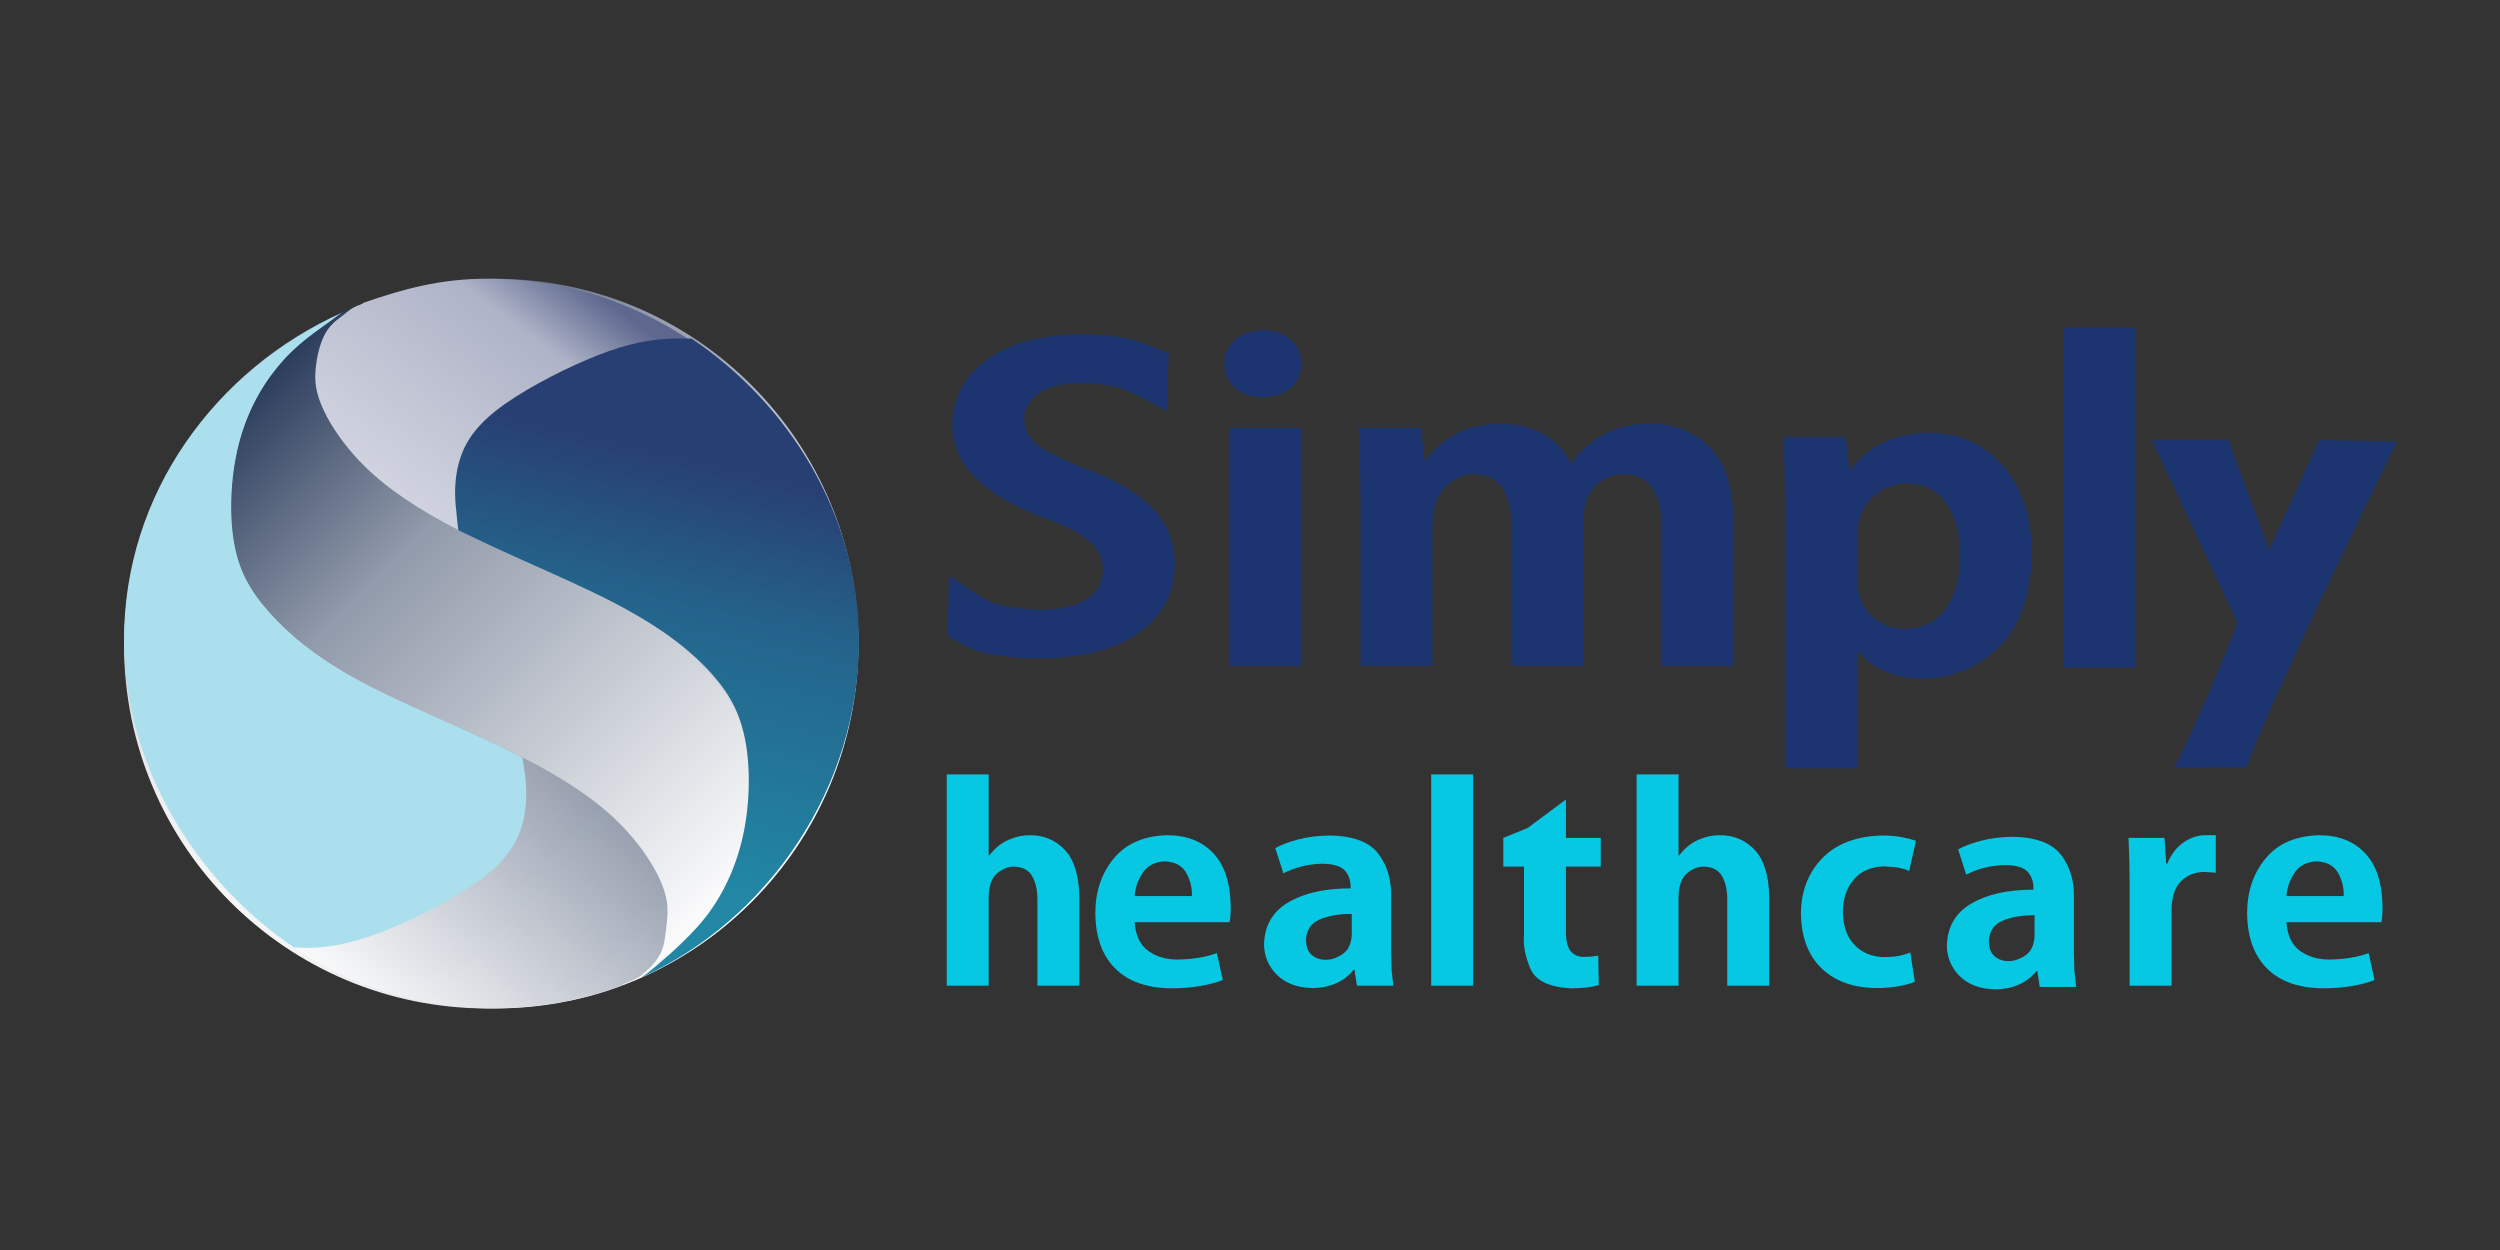
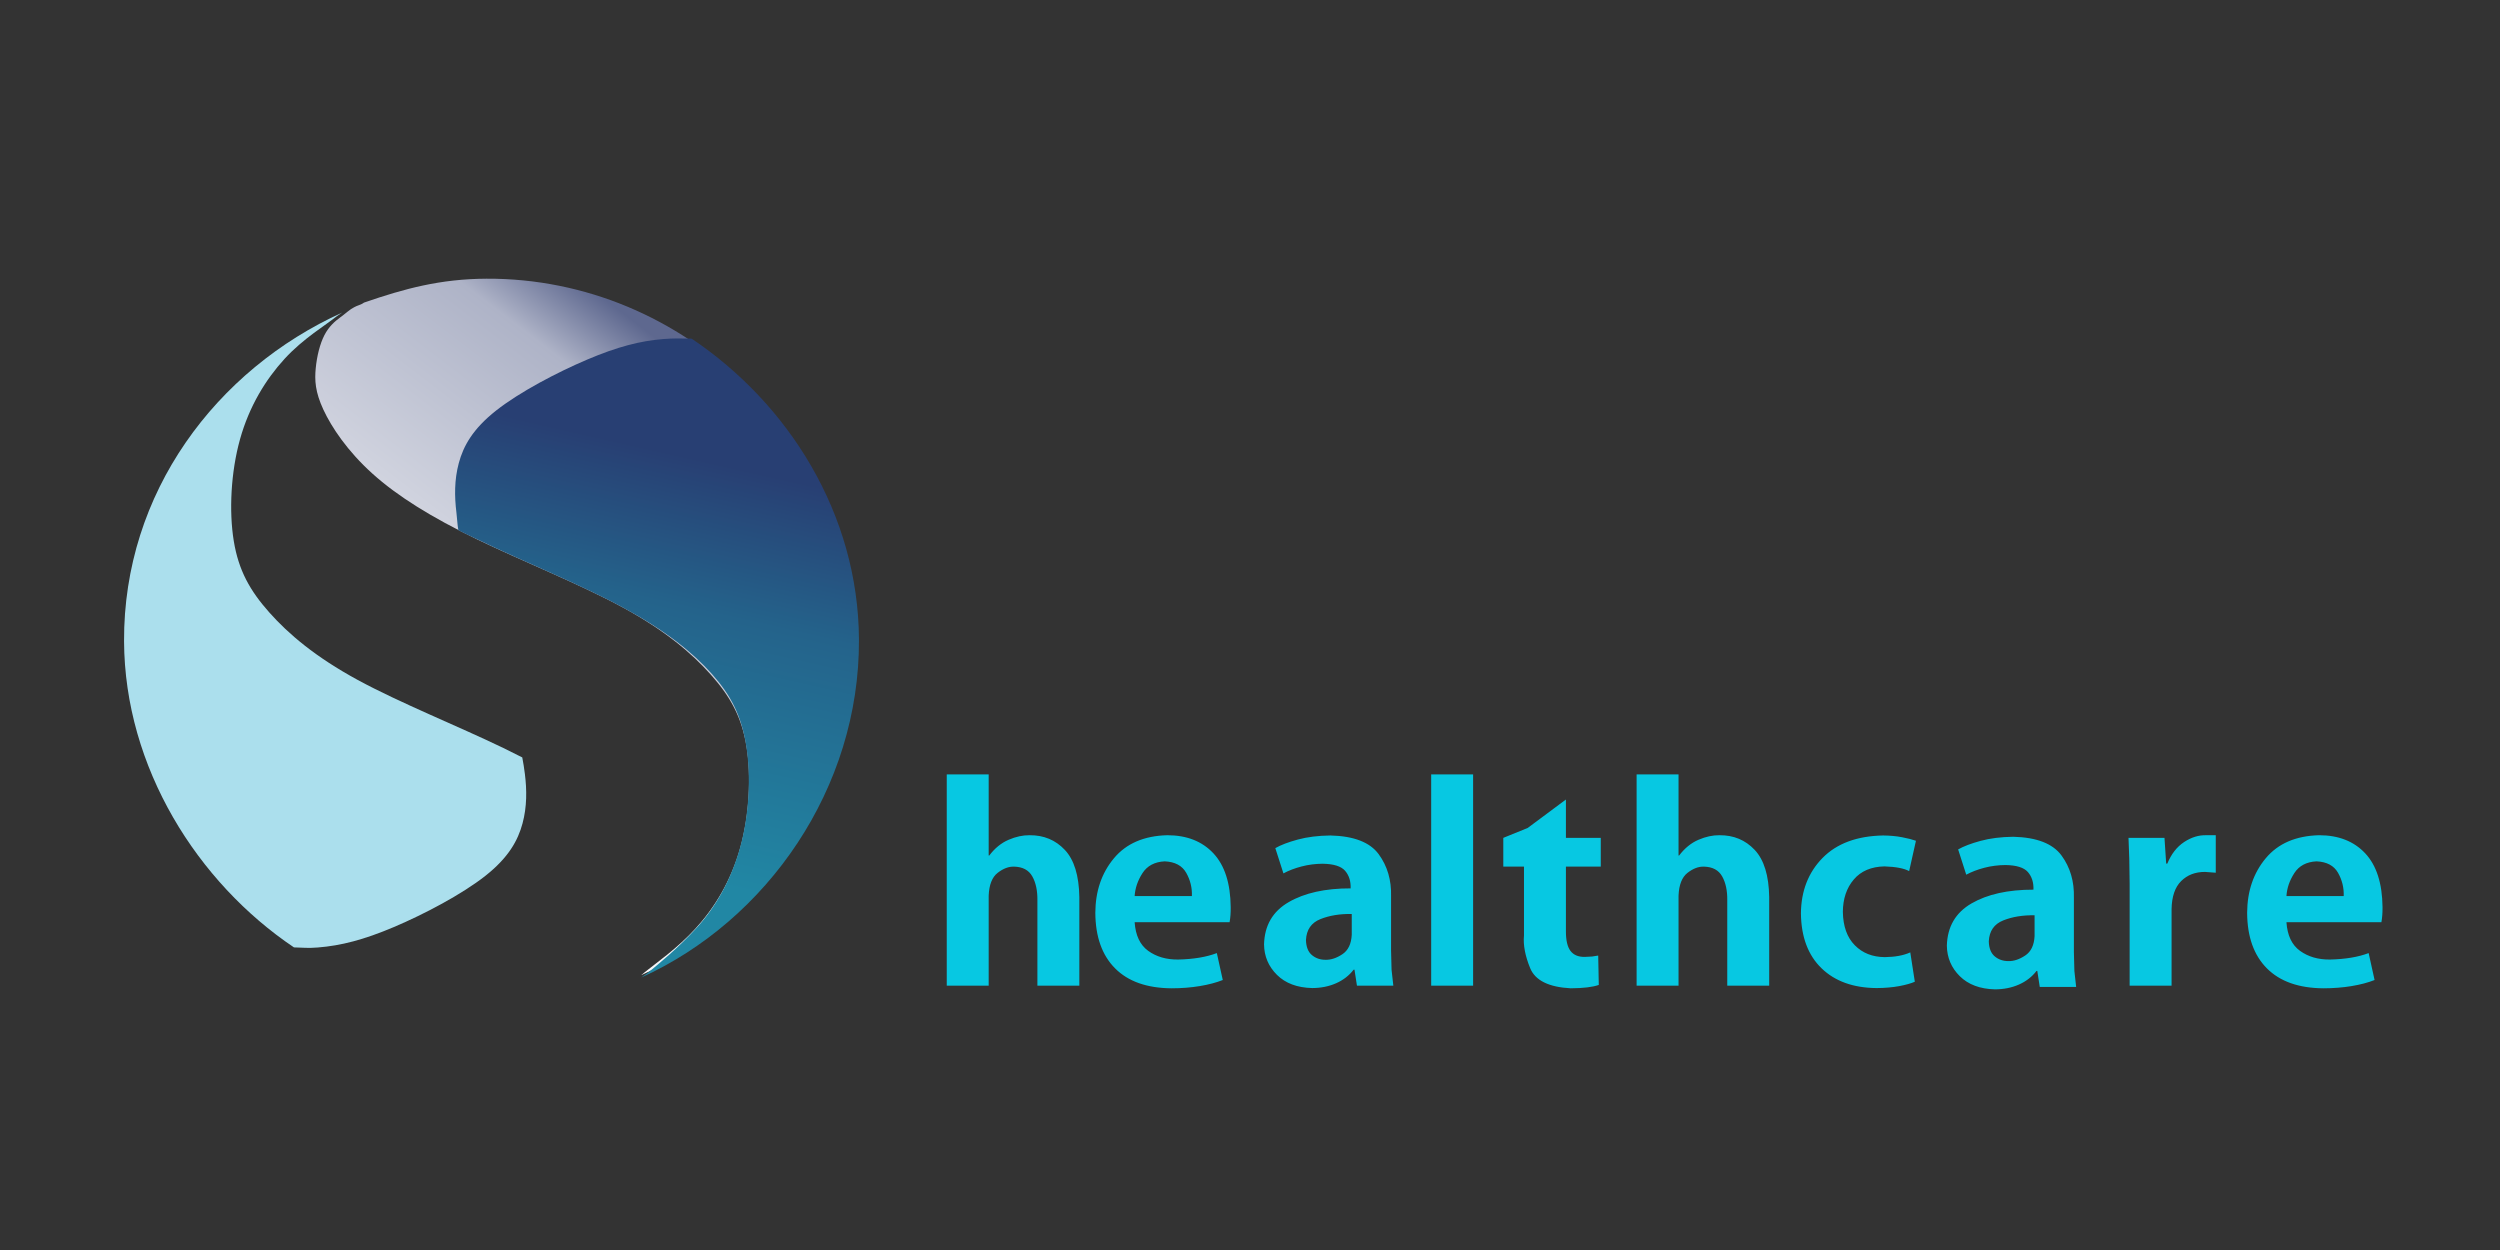
<svg xmlns="http://www.w3.org/2000/svg" version="1.1" baseProfile="full" width="180" height="90" viewBox="0 0 180.00 90.00" enable-background="new 0 0 180.00 90.00" xml:space="preserve">
  <rect x="0" y="0" width="180.00" height="90.00" fill="#333333" stroke="none" />
  <g>
    <g>
      <linearGradient id="SVGID_Fill1_" gradientUnits="objectBoundingBox" x1="0.146" y1="0.146" x2="1.146" y2="0.146" gradientTransform="rotate(45 0.146 0.146)">
        <stop offset="0" stop-color="#263858" stop-opacity="1" />
        <stop offset="0.322" stop-color="#929BAB" stop-opacity="1" />
        <stop offset="1" stop-color="#FFFFFF" stop-opacity="1" />
      </linearGradient>
-       <ellipse fill="url(#SVGID_Fill1_)" stroke-linejoin="round" cx="35.651" cy="46.341" rx="26.156" ry="26.269" />
      <linearGradient id="SVGID_Fill2_" gradientUnits="objectBoundingBox" x1="0.842" y1="0.214" x2="1.733" y2="0.214" gradientTransform="rotate(126.073 0.842 0.214)">
        <stop offset="0" stop-color="#263858" stop-opacity="0.957" />
        <stop offset="0.408" stop-color="#929BAB" stop-opacity="0.957" />
        <stop offset="1" stop-color="#FFFFFF" stop-opacity="0.957" />
      </linearGradient>
-       <path fill="url(#SVGID_Fill2_)" stroke-linejoin="round" d="M 35.088,72.61C 20.643,72.61 8.932,60.9 8.932,46.454C 8.932,35.769 15.406,26.581 24.588,22.521C 24.516,22.585 24.369,22.651 24.278,22.724C 23.487,23.356 21.875,24.341 20.493,25.817C 19.11,27.294 17.956,29.263 17.276,31.624C 16.596,33.985 16.444,36.786 16.784,38.919C 17.123,41.052 17.956,42.517 19.348,44.077C 20.741,45.638 22.694,47.294 25.764,48.958C 28.834,50.622 33.022,52.294 36.346,53.895C 39.67,55.497 42.131,57.028 43.936,58.649C 45.741,60.27 46.889,61.981 47.483,63.259C 48.077,64.536 48.116,65.38 48.026,66.239C 47.936,67.099 47.876,68.042 47.548,68.667C 47.22,69.292 46.587,69.944 46.189,70.225C 45.79,70.507 45.818,70.456 45.497,70.612C 45.319,70.699 44.957,70.796 44.759,70.952C 41.81,72.104 38.445,72.61 35.088,72.61 Z " />
      <linearGradient id="SVGID_Fill3_" gradientUnits="objectBoundingBox" x1="0.802" y1="0.186" x2="1.672" y2="0.186" gradientTransform="rotate(120.569 0.802 0.186)">
        <stop offset="0" stop-color="#5E688F" stop-opacity="1" />
        <stop offset="0.133" stop-color="#AEB3C7" stop-opacity="1" />
        <stop offset="1" stop-color="#FFFFFF" stop-opacity="1" />
      </linearGradient>
      <path fill="url(#SVGID_Fill3_)" stroke-linejoin="round" d="M 35.027,20.066C 49.309,20.001 61.409,31.683 61.475,46.158C 61.524,56.865 55.231,66.101 46.172,70.211C 46.243,70.147 46.322,70.079 46.412,70.006C 47.191,69.368 48.727,68.328 50.088,66.842C 51.448,65.356 52.633,63.425 53.294,61.056C 53.955,58.687 54.093,55.88 53.747,53.744C 53.401,51.608 52.572,50.144 51.188,48.587C 49.804,47.029 47.865,45.379 44.822,43.725C 41.779,42.072 37.631,40.416 34.337,38.826C 31.043,37.236 28.603,35.713 26.811,34.097C 25.019,32.481 23.876,30.771 23.283,29.494C 22.69,28.217 22.648,27.372 22.733,26.51C 22.817,25.649 23.03,24.771 23.351,24.143C 23.673,23.515 24.104,23.138 24.496,22.854C 24.889,22.57 25.175,22.284 25.491,22.126C 25.704,21.997 26.007,21.946 26.203,21.789C 29.129,20.778 31.708,20.081 35.027,20.066 Z " />
      <linearGradient id="SVGID_Fill4_" gradientUnits="objectBoundingBox" x1="0.607" y1="0.191" x2="1.258" y2="0.191" gradientTransform="rotate(98.3 0.607 0.191)">
        <stop offset="0" stop-color="#283F73" stop-opacity="1" />
        <stop offset="0.36" stop-color="#24638B" stop-opacity="1" />
        <stop offset="1" stop-color="#2187A4" stop-opacity="1" />
      </linearGradient>
      <path fill="url(#SVGID_Fill4_)" stroke-linejoin="round" d="M 61.845,46.056C 61.894,56.763 55.228,66.274 46.168,70.384L 46.625,70.058C 47.404,69.421 48.806,68.277 50.167,66.791C 51.527,65.305 52.629,63.372 53.29,61.003C 53.952,58.634 54.07,55.814 53.724,53.679C 53.378,51.543 52.651,50.093 51.267,48.536C 49.883,46.978 47.922,45.409 44.879,43.756C 41.836,42.102 37.685,40.435 34.391,38.846C 33.919,38.618 33.44,38.403 33.002,38.178C 32.931,37.798 32.913,37.313 32.862,36.902C 32.722,35.762 32.706,34.558 33.034,33.34C 33.362,32.121 34.034,30.887 35.722,29.558C 37.409,28.23 40.112,26.808 42.284,25.887C 44.456,24.965 46.097,24.543 47.769,24.41C 48.499,24.352 49.071,24.364 49.798,24.382C 56.748,29.052 61.803,36.97 61.845,46.056 Z " />
      <path fill="#ABDFED" fill-opacity="1" stroke-linejoin="round" d="M 8.932,46.167C 8.883,35.46 15.581,26.613 24.641,22.504L 24.272,22.75C 23.493,23.387 21.849,24.352 20.488,25.838C 19.128,27.324 17.943,29.255 17.282,31.624C 16.621,33.993 16.483,36.801 16.829,38.936C 17.175,41.072 18.004,42.536 19.388,44.093C 20.772,45.651 22.711,47.301 25.754,48.955C 28.797,50.608 32.945,52.264 36.239,53.854C 36.711,54.082 37.166,54.309 37.603,54.534C 37.675,54.913 37.742,55.316 37.792,55.727C 37.933,56.867 37.949,58.071 37.621,59.289C 37.292,60.508 36.621,61.742 34.933,63.071C 33.246,64.399 30.542,65.821 28.371,66.743C 26.199,67.664 24.558,68.086 22.886,68.219C 22.155,68.277 21.894,68.23 21.166,68.213C 14.216,63.542 8.974,55.252 8.932,46.167 Z " />
    </g>
    <path fill="#07C8E2" fill-opacity="1" stroke-linejoin="round" d="M 71.224,61.6C 71.628,61.069 72.092,60.69 72.618,60.465C 73.143,60.239 73.647,60.13 74.128,60.136C 75.149,60.127 75.996,60.479 76.668,61.192C 77.339,61.906 77.688,63.036 77.712,64.583L 77.712,70.968L 74.693,70.968L 74.693,64.813C 74.701,64.117 74.578,63.544 74.323,63.095C 74.068,62.645 73.633,62.413 73.017,62.397C 72.625,62.385 72.23,62.534 71.831,62.845C 71.432,63.156 71.216,63.703 71.185,64.487L 71.185,70.968L 68.166,70.968L 68.166,55.755L 71.185,55.755L 71.185,61.6L 71.224,61.6 Z M 81.694,66.397C 81.758,67.35 82.084,68.038 82.673,68.463C 83.262,68.887 83.98,69.095 84.827,69.087C 85.934,69.063 86.862,68.908 87.612,68.622L 88.04,70.561C 87.565,70.749 87.011,70.895 86.378,70.999C 85.745,71.104 85.07,71.157 84.353,71.158C 82.584,71.145 81.228,70.667 80.288,69.723C 79.347,68.779 78.873,67.445 78.864,65.721C 78.871,64.164 79.318,62.855 80.204,61.794C 81.09,60.732 82.37,60.179 84.044,60.136C 85.447,60.137 86.555,60.572 87.367,61.441C 88.18,62.31 88.594,63.603 88.611,65.32C 88.615,65.734 88.588,66.093 88.53,66.397L 81.694,66.397 Z M 85.817,64.516C 85.838,63.92 85.702,63.363 85.409,62.845C 85.117,62.327 84.6,62.05 83.858,62.017C 83.133,62.054 82.6,62.337 82.258,62.867C 81.917,63.396 81.729,63.946 81.694,64.516L 85.817,64.516 Z M 91.823,61.065C 92.215,60.84 92.753,60.635 93.435,60.449C 94.118,60.264 94.903,60.165 95.789,60.154C 97.478,60.195 98.636,60.644 99.264,61.5C 99.892,62.356 100.19,63.371 100.157,64.545L 100.157,68.454L 100.192,69.818L 100.32,70.968L 97.7,70.968L 97.523,69.815L 97.464,69.815C 97.136,70.24 96.715,70.567 96.198,70.795C 95.682,71.023 95.108,71.138 94.475,71.14C 93.398,71.113 92.554,70.798 91.944,70.193C 91.333,69.588 91.022,68.856 91.011,67.997C 91.046,66.633 91.637,65.619 92.782,64.955C 93.927,64.291 95.415,63.96 97.246,63.963C 97.264,63.449 97.131,63.028 96.849,62.699C 96.566,62.37 96.024,62.2 95.223,62.189C 94.701,62.193 94.197,62.258 93.709,62.386C 93.221,62.513 92.787,62.679 92.406,62.884L 91.823,61.065 Z M 97.326,65.808C 96.481,65.791 95.73,65.913 95.072,66.175C 94.413,66.437 94.066,66.939 94.03,67.681C 94.042,68.175 94.184,68.536 94.457,68.765C 94.73,68.994 95.059,69.108 95.446,69.105C 95.834,69.113 96.236,68.98 96.651,68.704C 97.067,68.429 97.292,67.963 97.326,67.306L 97.326,65.808 Z M 106.064,55.755L 106.064,70.968L 103.045,70.968L 103.045,55.755L 106.064,55.755 Z M 112.746,57.565L 112.746,60.326L 115.255,60.326L 115.255,62.397L 112.746,62.397L 112.746,67.064C 112.745,67.706 112.854,68.173 113.075,68.465C 113.295,68.757 113.634,68.901 114.092,68.897L 114.628,68.87L 115.071,68.8L 115.112,70.915C 114.674,71.071 114,71.152 113.093,71.158C 111.507,71.074 110.533,70.59 110.171,69.704C 109.809,68.819 109.661,68.035 109.727,67.354L 109.727,62.397L 108.238,62.397L 108.238,60.326L 109.992,59.614L 112.746,57.565 Z M 120.894,61.6C 121.298,61.069 121.762,60.69 122.288,60.465C 122.813,60.239 123.317,60.13 123.798,60.136C 124.82,60.127 125.666,60.479 126.338,61.192C 127.009,61.906 127.358,63.036 127.382,64.583L 127.382,70.968L 124.363,70.968L 124.363,64.813C 124.372,64.117 124.248,63.544 123.993,63.095C 123.738,62.645 123.303,62.413 122.687,62.397C 122.296,62.385 121.9,62.534 121.501,62.845C 121.102,63.156 120.887,63.703 120.855,64.487L 120.855,70.968L 117.836,70.968L 117.836,55.755L 120.855,55.755L 120.855,61.6L 120.894,61.6 Z M 137.459,62.72C 137.092,62.521 136.5,62.408 135.684,62.38C 134.729,62.4 133.992,62.714 133.474,63.322C 132.955,63.929 132.692,64.707 132.686,65.656C 132.703,66.695 132.99,67.496 133.545,68.058C 134.1,68.622 134.82,68.906 135.705,68.913C 136.449,68.904 137.061,68.79 137.54,68.572L 137.867,70.684C 137.604,70.803 137.232,70.908 136.75,70.999C 136.268,71.089 135.722,71.137 135.113,71.141C 133.437,71.127 132.115,70.651 131.148,69.713C 130.18,68.775 129.687,67.46 129.667,65.769C 129.679,64.152 130.198,62.82 131.221,61.775C 132.245,60.731 133.699,60.19 135.582,60.154C 136.079,60.159 136.534,60.201 136.949,60.281C 137.364,60.36 137.697,60.445 137.948,60.535L 137.459,62.72 Z M 140.986,61.158C 141.379,60.934 141.916,60.729 142.599,60.543C 143.281,60.357 144.066,60.259 144.953,60.247C 146.641,60.289 147.8,60.738 148.428,61.594C 149.056,62.45 149.353,63.465 149.32,64.639L 149.32,68.548L 149.356,69.912L 149.483,71.061L 146.863,71.061L 146.686,69.909L 146.628,69.909C 146.3,70.334 145.878,70.66 145.362,70.888C 144.846,71.116 144.271,71.232 143.638,71.234C 142.562,71.207 141.718,70.891 141.107,70.287C 140.496,69.682 140.186,68.95 140.174,68.091C 140.21,66.727 140.8,65.713 141.945,65.049C 143.091,64.384 144.578,64.054 146.409,64.056C 146.427,63.542 146.295,63.121 146.012,62.792C 145.729,62.464 145.188,62.294 144.387,62.283C 143.865,62.287 143.36,62.352 142.872,62.479C 142.385,62.607 141.95,62.773 141.569,62.978L 140.986,61.158 Z M 146.49,65.901C 145.645,65.885 144.893,66.007 144.235,66.269C 143.577,66.531 143.23,67.033 143.193,67.775C 143.206,68.269 143.348,68.63 143.621,68.859C 143.893,69.088 144.223,69.201 144.609,69.199C 144.997,69.207 145.399,69.073 145.815,68.798C 146.231,68.523 146.456,68.057 146.49,67.4L 146.49,65.901 Z M 156.047,62.18C 156.33,61.49 156.733,60.973 157.255,60.628C 157.778,60.282 158.313,60.118 158.862,60.136L 159.535,60.136L 159.535,62.836L 158.76,62.778C 158.061,62.776 157.489,62.996 157.044,63.437C 156.598,63.879 156.368,64.555 156.353,65.466L 156.353,70.968L 153.334,70.968L 153.334,63.651C 153.327,62.361 153.3,61.253 153.252,60.326L 155.843,60.326L 155.965,62.18L 156.047,62.18 Z M 164.624,66.397C 164.688,67.35 165.014,68.038 165.603,68.463C 166.193,68.887 166.911,69.095 167.757,69.087C 168.864,69.063 169.792,68.908 170.542,68.622L 170.97,70.561C 170.495,70.749 169.941,70.895 169.308,70.999C 168.676,71.104 168.001,71.157 167.283,71.158C 165.514,71.145 164.159,70.667 163.218,69.723C 162.277,68.779 161.803,67.445 161.794,65.721C 161.802,64.164 162.248,62.855 163.134,61.794C 164.02,60.732 165.3,60.179 166.974,60.136C 168.377,60.137 169.485,60.572 170.297,61.441C 171.11,62.31 171.524,63.603 171.542,65.32C 171.545,65.734 171.518,66.093 171.46,66.397L 164.624,66.397 Z M 168.747,64.516C 168.768,63.92 168.633,63.363 168.34,62.845C 168.047,62.327 167.53,62.05 166.789,62.017C 166.063,62.054 165.53,62.337 165.189,62.867C 164.847,63.396 164.659,63.946 164.624,64.516L 168.747,64.516 Z " />
-     <path fill="#1B346F" fill-opacity="1" stroke-linejoin="round" d="M 68.326,41.468C 69.039,41.837 70.802,43.278 71.822,43.519C 72.842,43.761 73.903,43.886 75.008,43.895C 76.454,43.882 77.548,43.615 78.291,43.095C 79.033,42.575 79.406,41.88 79.408,41.011C 79.416,40.201 79.075,39.508 78.383,38.93C 77.691,38.353 76.601,37.795 75.113,37.256C 73.069,36.508 71.47,35.584 70.319,34.484C 69.167,33.384 68.581,32.085 68.561,30.586C 68.583,28.675 69.399,27.12 71.009,25.922C 72.62,24.723 74.891,24.105 77.824,24.067C 79.105,24.077 80.227,24.179 81.192,24.375C 82.156,24.57 83.519,25.191 84.146,25.458L 84.005,29.567C 83.534,29.342 81.392,28.13 80.588,27.92C 79.783,27.709 78.827,27.597 77.719,27.582C 76.351,27.607 75.345,27.872 74.7,28.374C 74.054,28.877 73.734,29.464 73.74,30.136C 73.727,30.932 74.088,31.593 74.823,32.118C 75.558,32.644 76.746,33.215 78.388,33.831C 80.522,34.648 82.091,35.612 83.096,36.722C 84.1,37.833 84.597,39.142 84.587,40.65C 84.572,42.674 83.725,44.298 82.047,45.523C 80.369,46.748 77.952,47.376 74.796,47.409C 73.439,47.397 72.166,47.272 70.978,47.033C 69.79,46.795 68.877,46.115 68.22,45.792L 68.326,41.468 Z M 92.903,27.954C 92.389,28.384 91.723,28.604 90.903,28.613C 90.07,28.598 89.404,28.367 88.907,27.92C 88.41,27.472 88.156,26.897 88.143,26.193C 88.158,25.475 88.417,24.896 88.921,24.454C 89.424,24.012 90.085,23.785 90.903,23.773C 91.753,23.785 92.429,24.012 92.929,24.454C 93.43,24.896 93.686,25.475 93.698,26.193C 93.682,26.937 93.417,27.524 92.903,27.954 Z M 93.685,30.807L 93.685,47.923L 88.506,47.923L 88.506,30.807L 93.685,30.807 Z M 113.123,33.319C 113.926,32.3 114.8,31.573 115.745,31.137C 116.691,30.701 117.688,30.489 118.737,30.5C 120.483,30.485 121.925,31.039 123.062,32.163C 124.198,33.286 124.787,35.073 124.827,37.522L 124.827,47.923L 119.648,47.923L 119.648,38.23C 119.659,36.983 119.452,35.993 119.028,35.261C 118.604,34.529 117.9,34.155 116.915,34.138C 116.188,34.129 115.526,34.393 114.929,34.93C 114.332,35.467 114.016,36.331 113.98,37.522L 113.98,47.923L 108.801,47.923L 108.801,37.799C 108.812,36.758 108.613,35.894 108.202,35.207C 107.792,34.52 107.103,34.164 106.135,34.138C 105.405,34.139 104.732,34.429 104.115,35.01C 103.499,35.591 103.171,36.458 103.133,37.61L 103.133,47.923L 97.954,47.923L 97.954,35.948C 97.942,33.988 97.895,32.274 97.814,30.807L 102.311,30.807L 102.562,33.107L 102.669,33.107C 103.112,32.468 103.767,31.882 104.635,31.349C 105.503,30.816 106.633,30.533 108.025,30.5C 109.228,30.51 110.265,30.764 111.137,31.262C 112.009,31.76 112.647,32.446 113.052,33.319L 113.123,33.319 Z M 133.149,33.847L 133.219,33.847C 134.51,32.079 136.426,31.182 138.968,31.157C 141.125,31.194 142.876,31.99 144.223,33.545C 145.57,35.099 146.265,37.186 146.306,39.806C 146.221,42.928 145.39,45.22 143.813,46.684C 142.236,48.147 140.424,48.871 138.376,48.856C 137.307,48.844 136.38,48.653 135.594,48.282C 134.808,47.911 134.203,47.434 133.779,46.85L 133.709,46.85L 133.709,55.318L 128.53,55.318L 128.53,37.025C 128.518,34.85 128.472,32.996 128.39,31.463L 132.904,31.463L 133.149,33.847 Z M 133.709,41.63C 133.744,42.859 134.101,43.774 134.78,44.376C 135.459,44.978 136.251,45.278 137.157,45.276C 138.465,45.246 139.453,44.745 140.121,43.772C 140.79,42.8 141.125,41.539 141.127,39.99C 141.125,38.457 140.798,37.215 140.148,36.264C 139.497,35.313 138.535,34.823 137.262,34.794C 136.245,34.82 135.405,35.178 134.741,35.869C 134.077,36.56 133.733,37.427 133.709,38.471L 133.709,41.63 Z M 153.716,23.595L 153.716,48.063L 148.537,48.063L 148.537,23.595L 153.716,23.595 Z M 166.977,31.68L 172.578,31.797C 165.551,46.105 162.055,54.086 161.753,55.258L 156.515,55.275C 156.972,54.724 161.196,45.095 161.056,44.764L 154.93,31.68L 160.438,31.68L 163.382,39.578L 166.977,31.68 Z " />
  </g>
</svg>